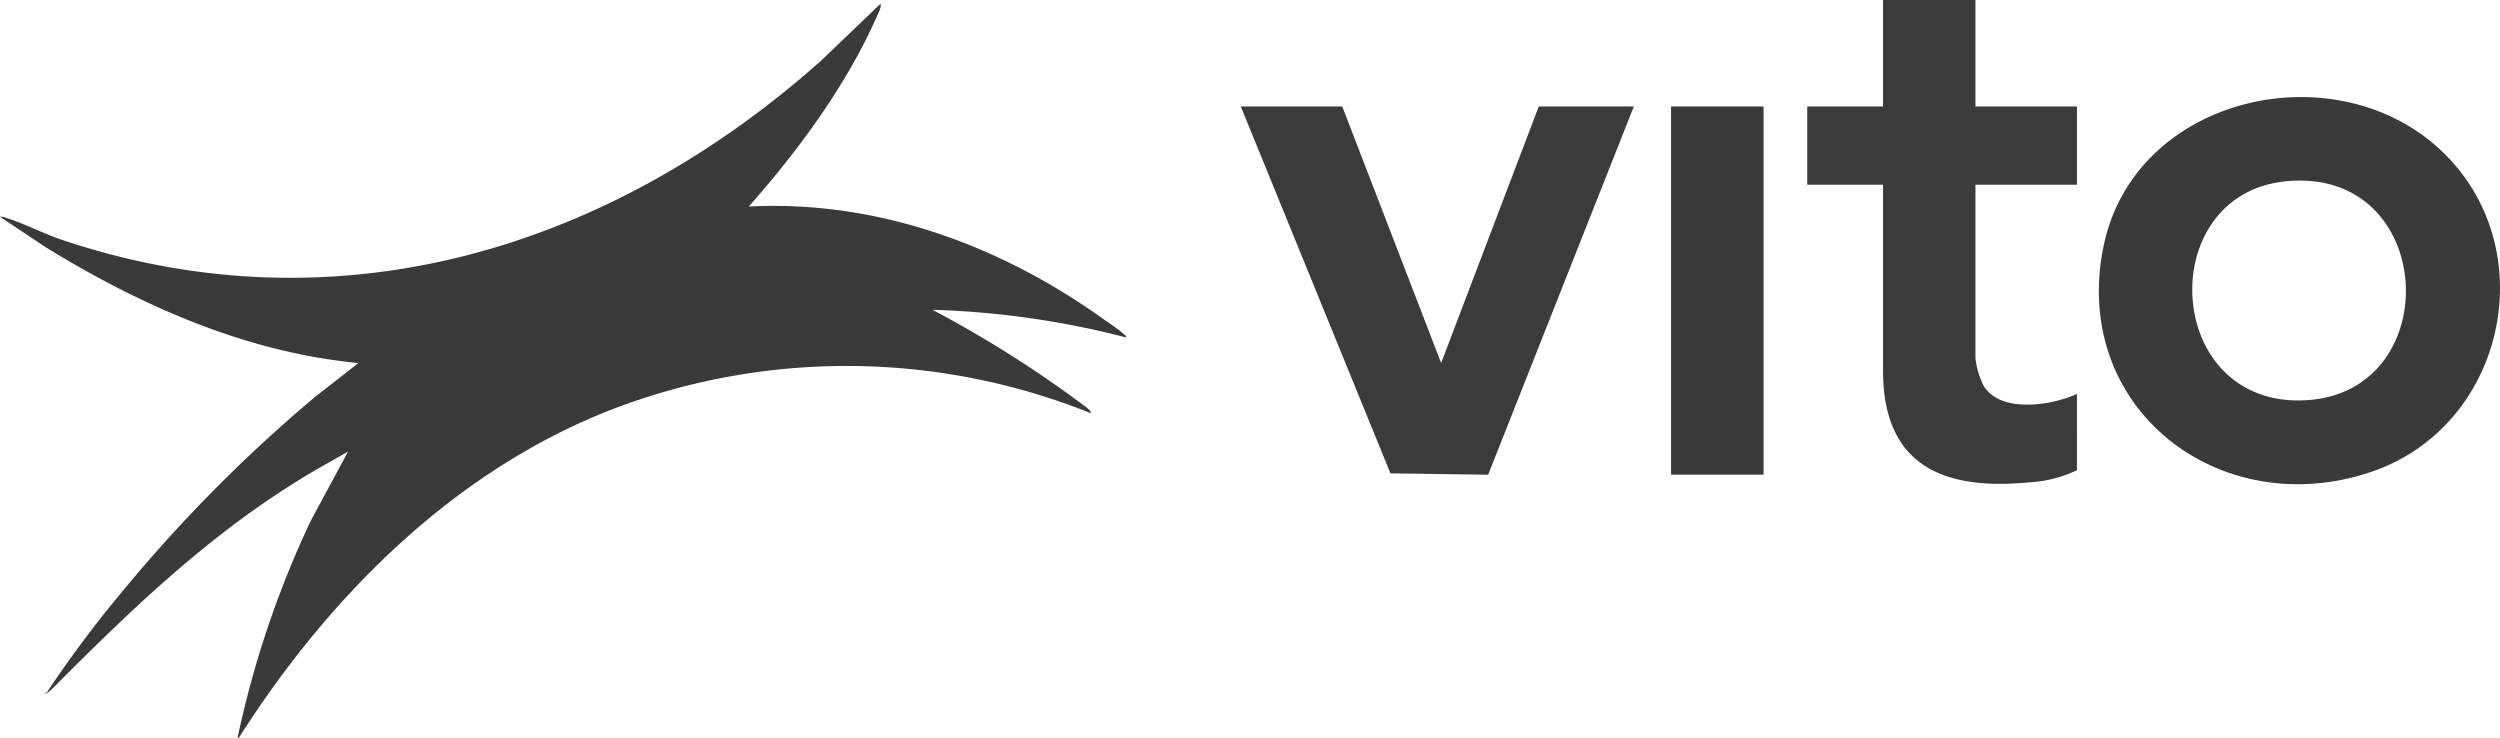
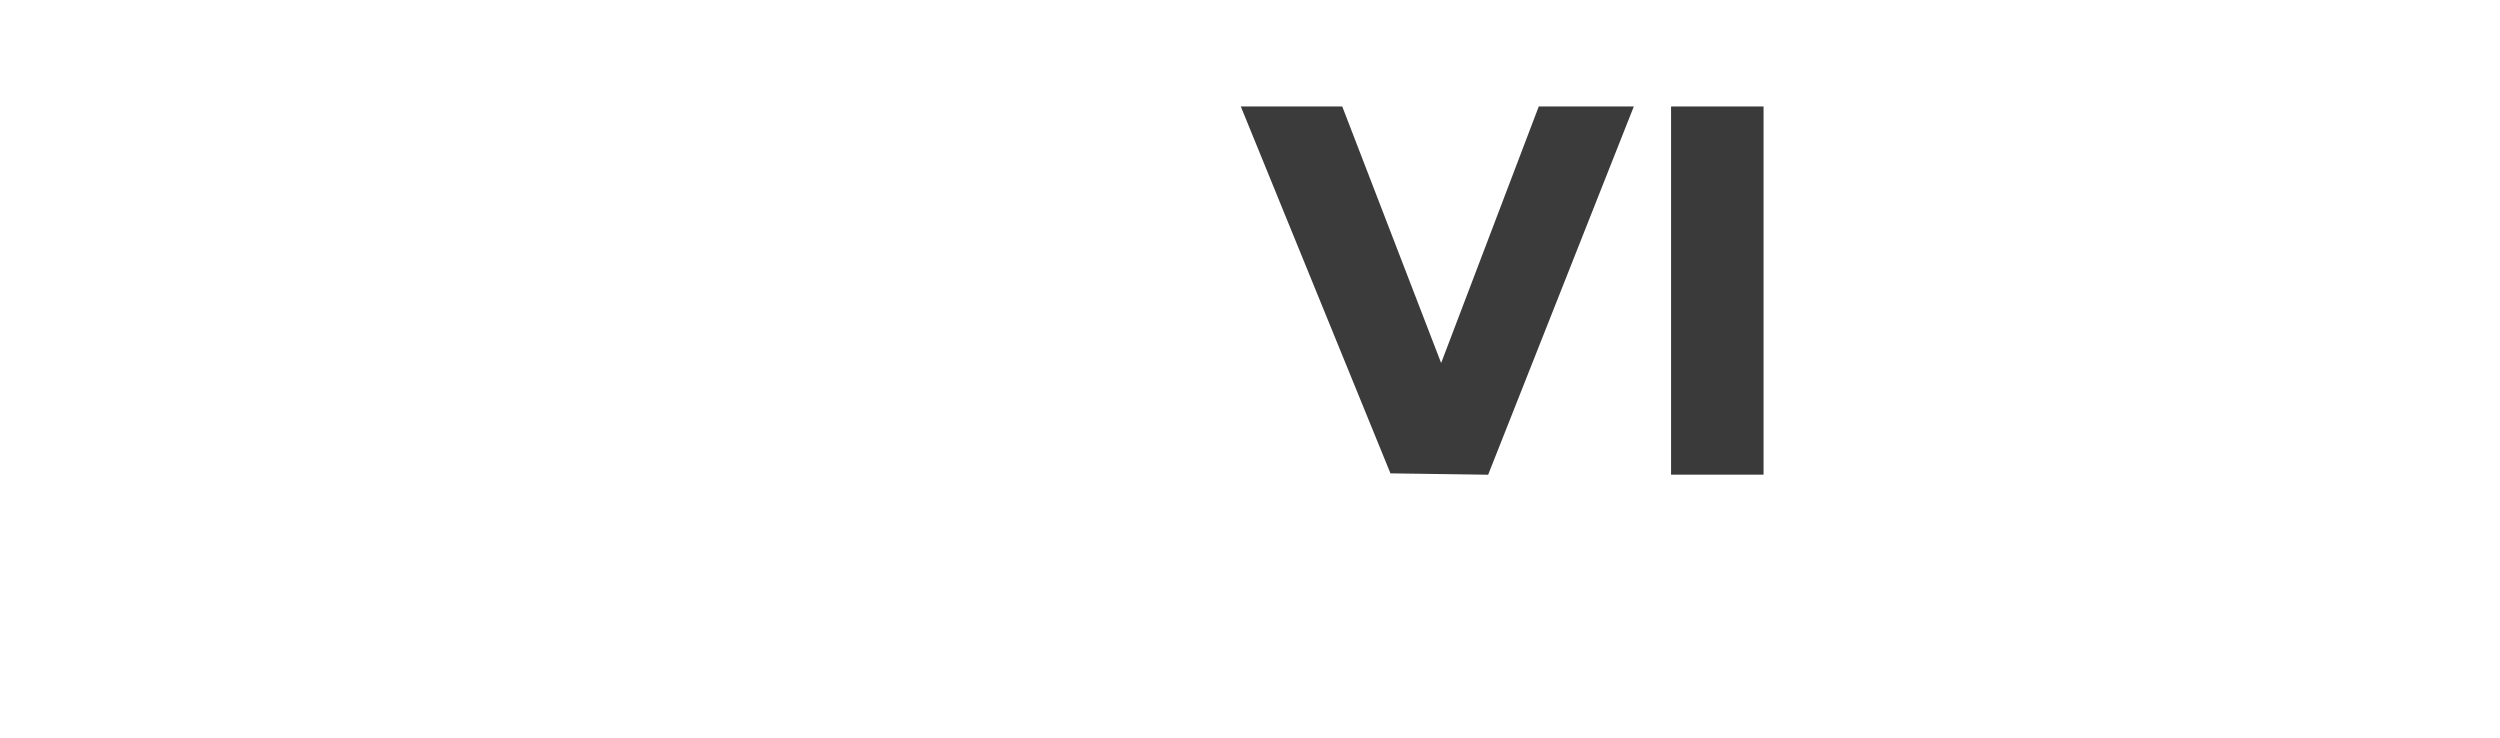
<svg xmlns="http://www.w3.org/2000/svg" width="241.942" height="71.389" viewBox="0 0 241.942 71.389">
  <g id="Group_130" data-name="Group 130" transform="translate(-1201.057 -8363.235)">
-     <path id="Path_2393" data-name="Path 2393" d="M283.383,97.847a94.818,94.818,0,0,1,7.1-21.028l3.587-6.657L291.1,71.848c-9.8,5.692-17.646,13.219-25.552,21.164-.05.05-.787.8-.809.492.228.022.228-.106.317-.239a110.229,110.229,0,0,1,7.018-9.382,145.192,145.192,0,0,1,18.708-18.934l4.285-3.354c-10.92-1.051-21.1-5.573-30.321-11.248l-4.36-2.906a1.132,1.132,0,0,1,.584.1c1.732.528,3.637,1.535,5.439,2.138,26.72,8.965,53.014.829,73.41-17.321l5.775-5.528c.117.295-.161.79-.286,1.079-2.956,6.749-7.608,13.041-12.452,18.536,12.4-.634,24.27,3.729,34.222,10.825.631.45,1.443.97,2.008,1.471.083.075.345.242.253.367a84.259,84.259,0,0,0-18.708-2.667,111.752,111.752,0,0,1,14.407,9.076c.15.117,1.068.72.881.918a63.406,63.406,0,0,0-46.023-.464c-15.458,5.917-27.64,18.144-36.388,31.875Z" transform="translate(940.67 8336.776)" fill="#3a3a3a" />
-     <path id="Path_2394" data-name="Path 2394" d="M366.946,35.624c9.543,9.532,5.673,26.433-7.224,30.752-14.593,4.883-28.964-6.131-25.863-21.737,2.948-14.846,22.866-19.223,33.087-9.015m-15.4,2.6c-12.88,1.251-11.887,21.987,1.952,21.192,13.656-.781,12.652-22.613-1.952-21.192" transform="translate(1070.743 8342.552)" fill="#3a3a3a" />
    <path id="Path_2395" data-name="Path 2395" d="M313.389,30.4l9.571,24.829L332.409,30.4h9.2l-14.1,35.64-9.454-.131L303.57,30.4Z" transform="translate(1017.566 8343.137)" fill="#3b3b3b" />
-     <path id="Path_2396" data-name="Path 2396" d="M339.565,26.7V37h9.821v7.572h-9.821V61.4a8.1,8.1,0,0,0,.767,2.586c1.582,2.75,6.624,1.963,9.054.829V72.2a12.28,12.28,0,0,1-4.66,1.179c-8.147.787-14.017-1.538-14.107-10.614l0-18.189h-7.333V37h7.333V26.7Z" transform="translate(1052.671 8336.538)" fill="#3b3b3b" />
    <rect id="Rectangle_135" data-name="Rectangle 135" width="8.951" height="35.632" transform="translate(1362.777 8373.539)" fill="#3a3a3a" />
  </g>
</svg>